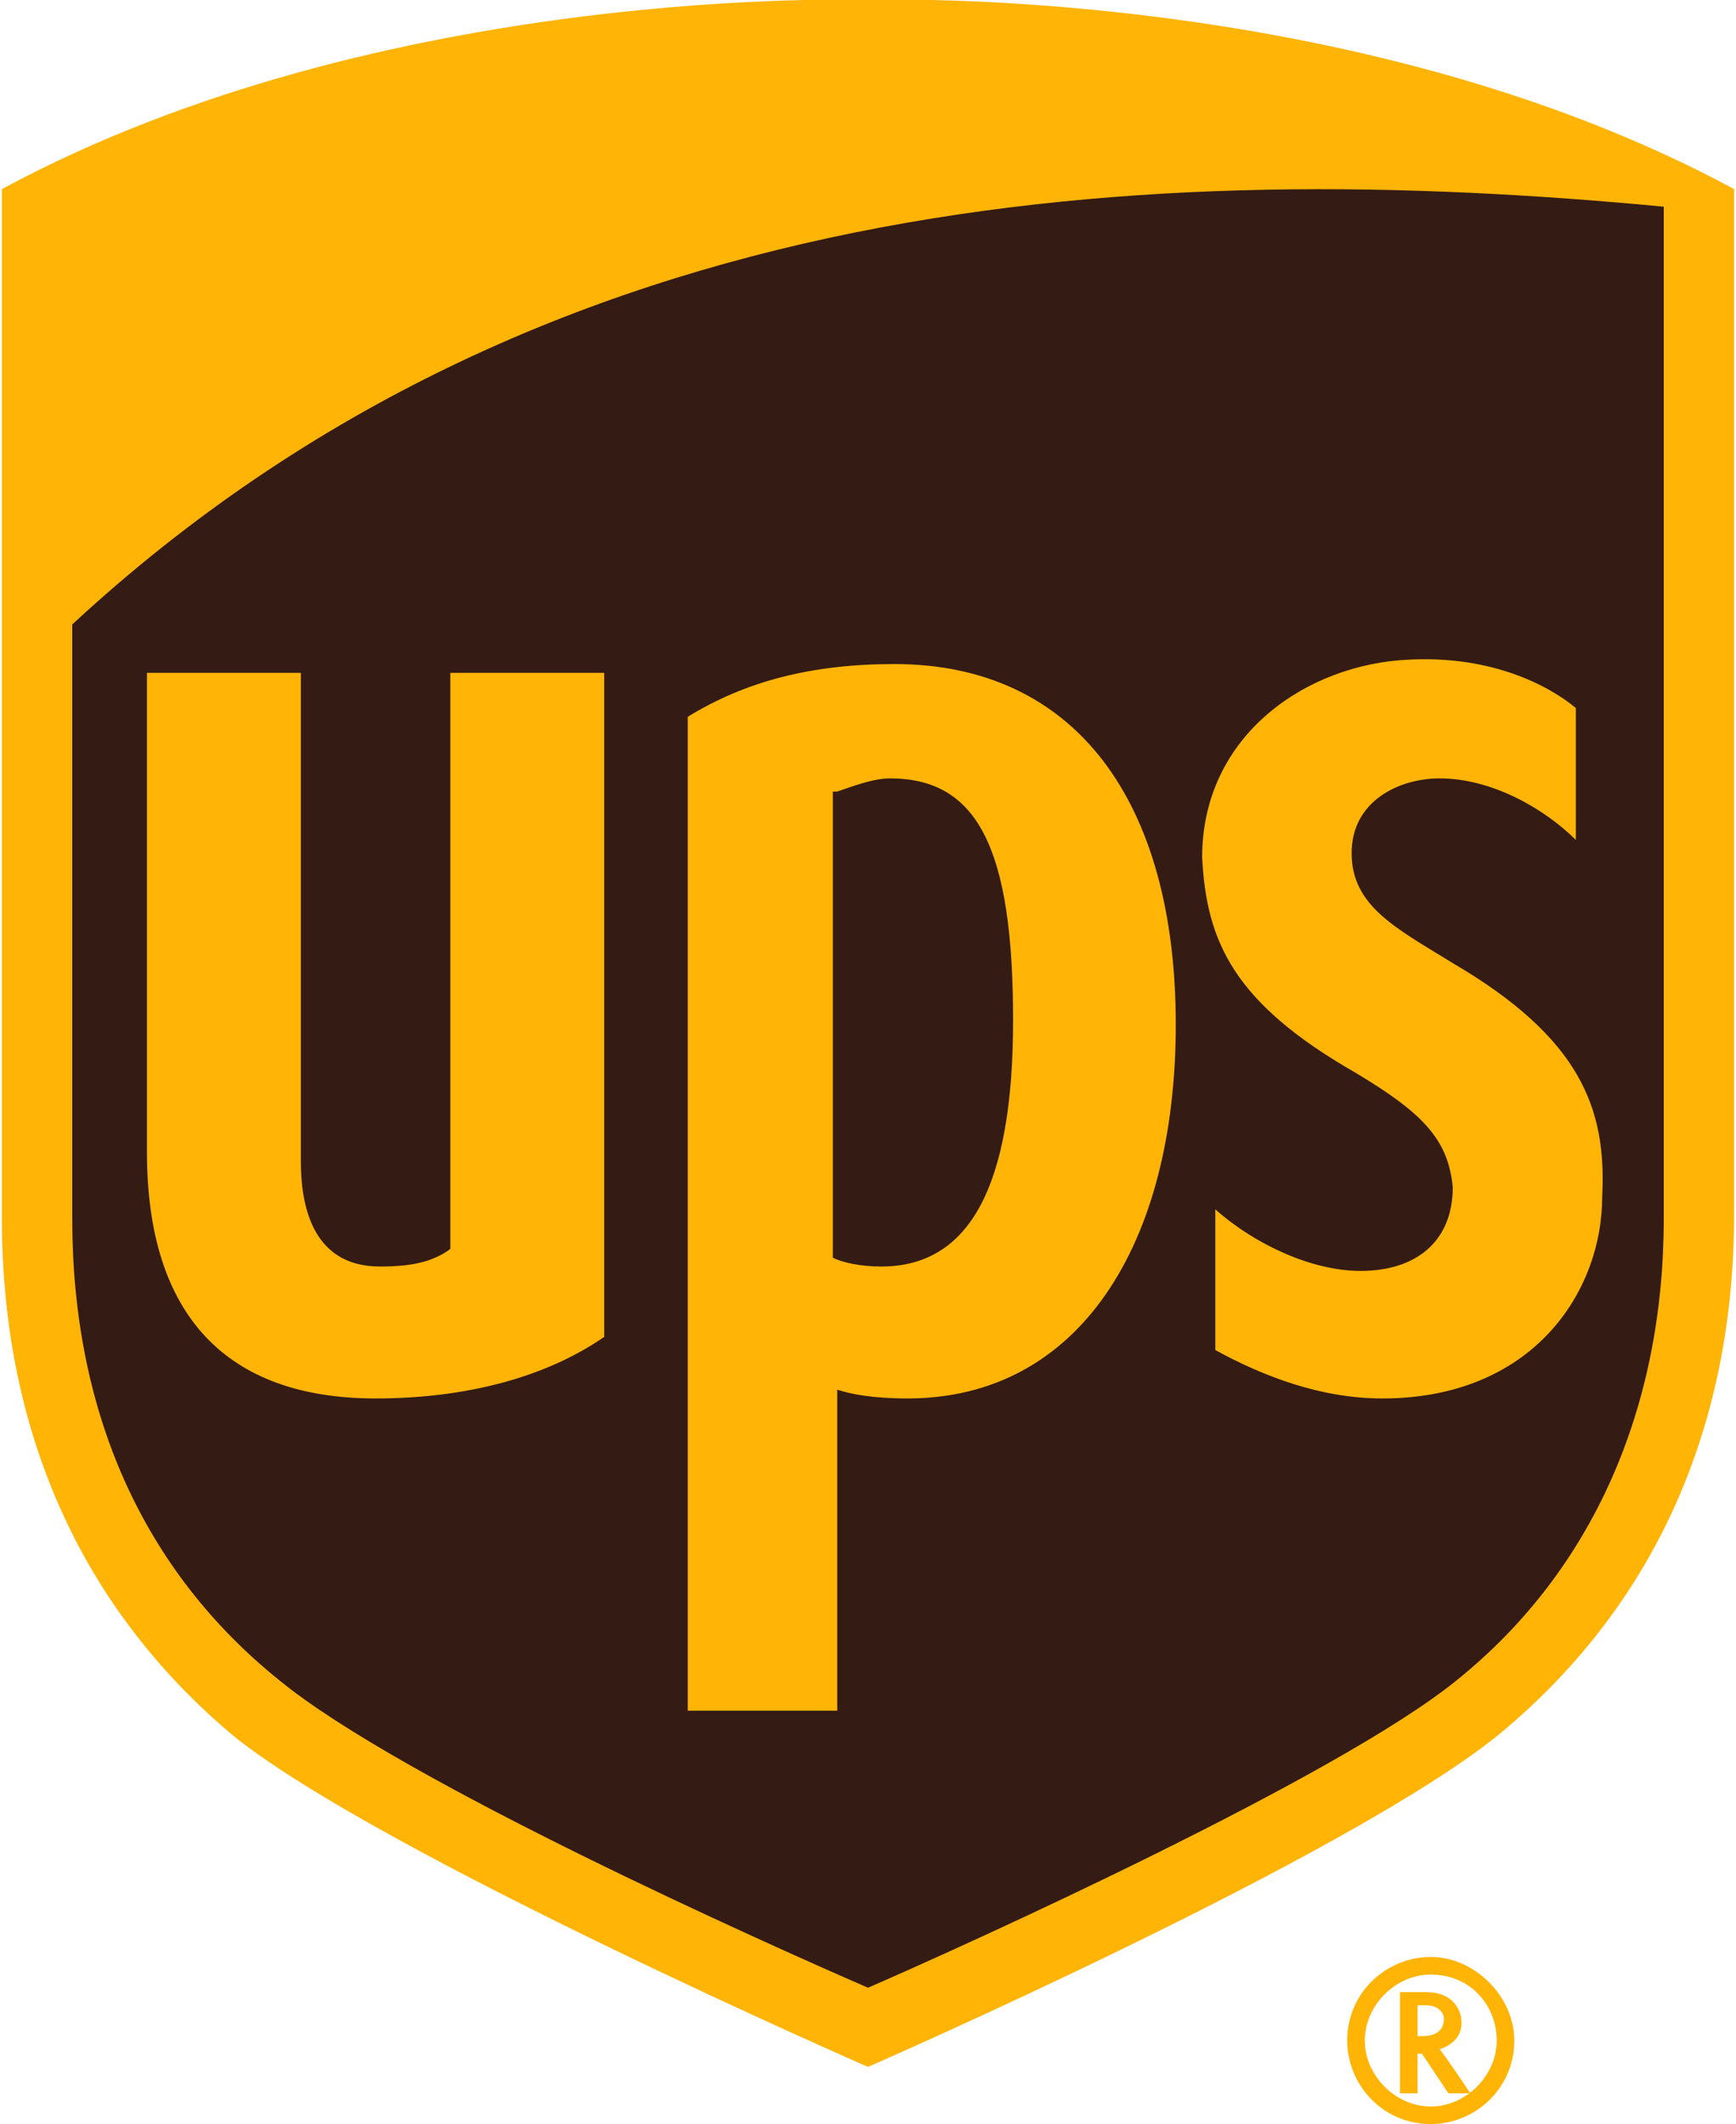
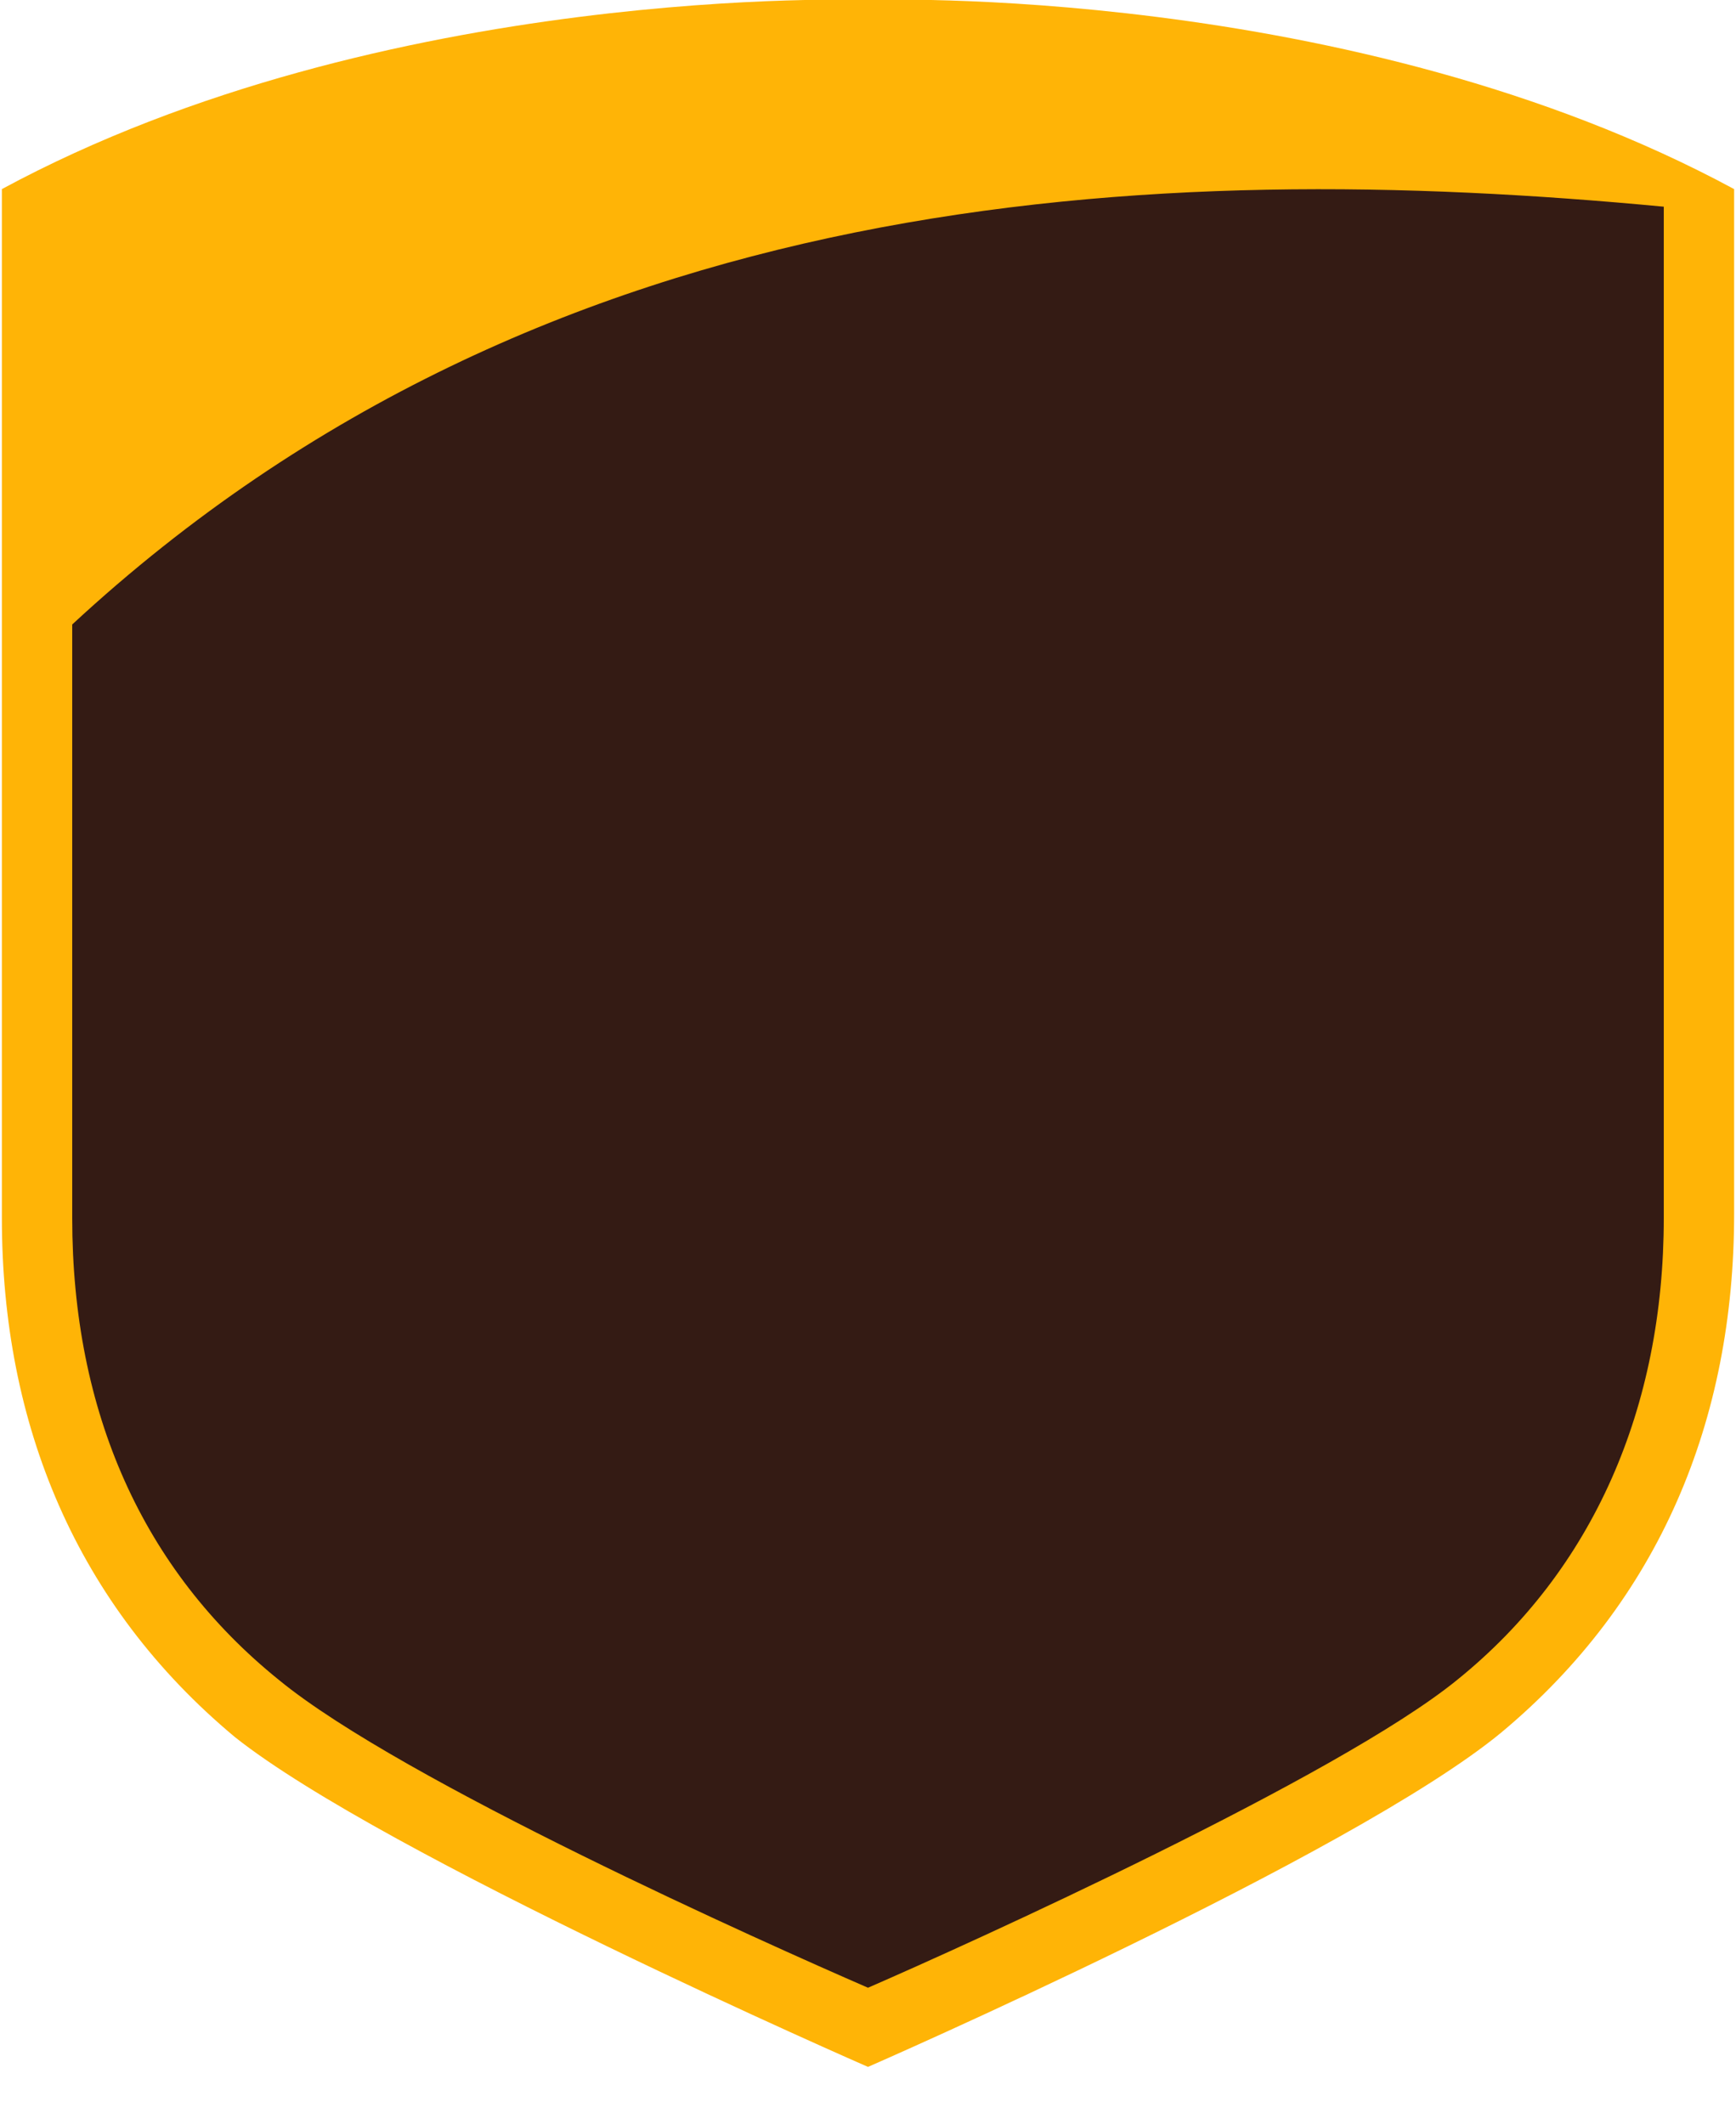
<svg xmlns="http://www.w3.org/2000/svg" width="654" height="800" viewBox="0 0 654 800" fill="none">
  <path d="M327 770.186C333.625 766.874 505.882 692.34 560.54 647.619C616.855 601.242 646.669 534.99 646.669 455.487V82.816L641.7 81.159C504.226 6.625 333.625 11.594 325.344 11.594C318.718 11.594 148.118 6.625 10.644 81.159L7.331 82.816V457.143C7.331 536.646 37.145 602.899 93.46 649.275C148.118 693.996 320.375 768.53 327 770.186Z" fill="#341B14" />
-   <path d="M327 778.468C327 778.468 144.805 698.965 88.491 654.244C28.863 604.555 0.706 536.646 0.706 458.799V71.222C144.805 -6.625 327 3.17078e-06 327 3.17078e-06C327 3.17078e-06 509.195 -6.625 653.294 71.222V457.143C653.294 534.99 625.137 602.899 565.509 652.588C509.195 698.965 327 778.468 327 778.468ZM27.207 458.799C27.207 531.677 53.708 591.304 105.054 632.712C151.431 670.807 288.905 732.091 327 748.654C365.095 732.091 504.226 669.151 548.946 632.712C600.292 591.304 626.793 530.021 626.793 458.799V77.847C434.66 59.627 206.089 69.565 27.207 235.197V458.799Z" fill="#FFB406" />
-   <path d="M510.851 404.141C535.696 419.048 545.634 428.986 547.29 447.205C547.29 467.081 534.039 478.675 512.507 478.675C494.288 478.675 472.756 468.737 457.849 455.487V508.489C476.068 518.427 497.6 526.708 520.789 526.708C577.104 526.708 603.605 486.957 603.605 450.518C605.261 417.391 595.323 390.89 547.29 362.733C525.758 349.482 509.195 341.201 509.195 321.325C509.195 301.449 527.414 293.168 542.321 293.168C562.197 293.168 582.072 304.762 593.667 316.356V266.667C583.729 258.385 562.197 246.791 530.727 248.447C492.631 250.104 452.88 276.605 452.88 322.981C454.536 354.451 464.474 377.64 510.851 404.141ZM315.406 523.395C320.375 525.052 328.656 526.708 341.907 526.708C406.503 526.708 442.942 468.737 442.942 385.921C442.942 301.449 404.847 250.104 336.938 250.104C305.468 250.104 280.623 256.729 259.091 269.979V644.306H315.406V523.395ZM315.406 298.137C320.375 296.48 328.656 293.168 335.282 293.168C368.408 293.168 381.658 319.669 381.658 384.265C381.658 447.205 365.095 477.019 331.969 477.019C323.687 477.019 317.062 475.362 313.749 473.706V298.137H315.406ZM141.493 526.708C176.275 526.708 206.089 518.426 227.621 503.52V253.416H169.65V470.393C163.025 475.362 154.743 477.019 143.149 477.019C116.648 477.019 113.335 452.174 113.335 437.267V253.416H55.364V433.954C55.364 495.238 85.178 526.708 141.493 526.708ZM527.414 750.311V788.406H534.039V773.499H535.696L545.634 788.406H553.915C553.915 788.406 543.977 773.499 542.321 771.843C547.29 770.186 550.602 766.874 550.602 761.905C550.602 756.936 547.29 750.311 537.352 750.311H527.414ZM537.352 755.279C542.321 755.279 543.977 758.592 543.977 760.248C543.977 763.561 542.321 766.874 535.696 766.874H534.039V755.279H537.352Z" fill="#FFB406" />
-   <path d="M563.853 768.53C563.853 781.781 552.259 793.375 539.008 793.375C525.758 793.375 514.164 781.781 514.164 768.53C514.164 755.28 525.758 743.685 539.008 743.685C553.915 743.685 563.853 755.28 563.853 768.53ZM539.008 737.06C522.445 737.06 507.538 750.311 507.538 768.53C507.538 785.093 520.789 800 539.008 800C555.571 800 570.478 786.749 570.478 768.53C570.478 751.967 555.571 737.06 539.008 737.06Z" fill="#FFB406" />
+   <path d="M327 778.468C327 778.468 144.805 698.965 88.491 654.244C28.863 604.555 0.706 536.646 0.706 458.799V71.222C144.805 -6.625 327 3.17078e-06 327 3.17078e-06C327 3.17078e-06 509.195 -6.625 653.294 71.222V457.143C653.294 534.99 625.137 602.899 565.509 652.588C509.195 698.965 327 778.468 327 778.468ZM27.207 458.799C27.207 531.677 53.708 591.304 105.054 632.712C151.431 670.807 288.905 732.091 327 748.654C365.095 732.091 504.226 669.151 548.946 632.712C600.292 591.304 626.793 530.021 626.793 458.799V77.847C434.66 59.627 206.089 69.565 27.207 235.197V458.799" fill="#FFB406" />
</svg>